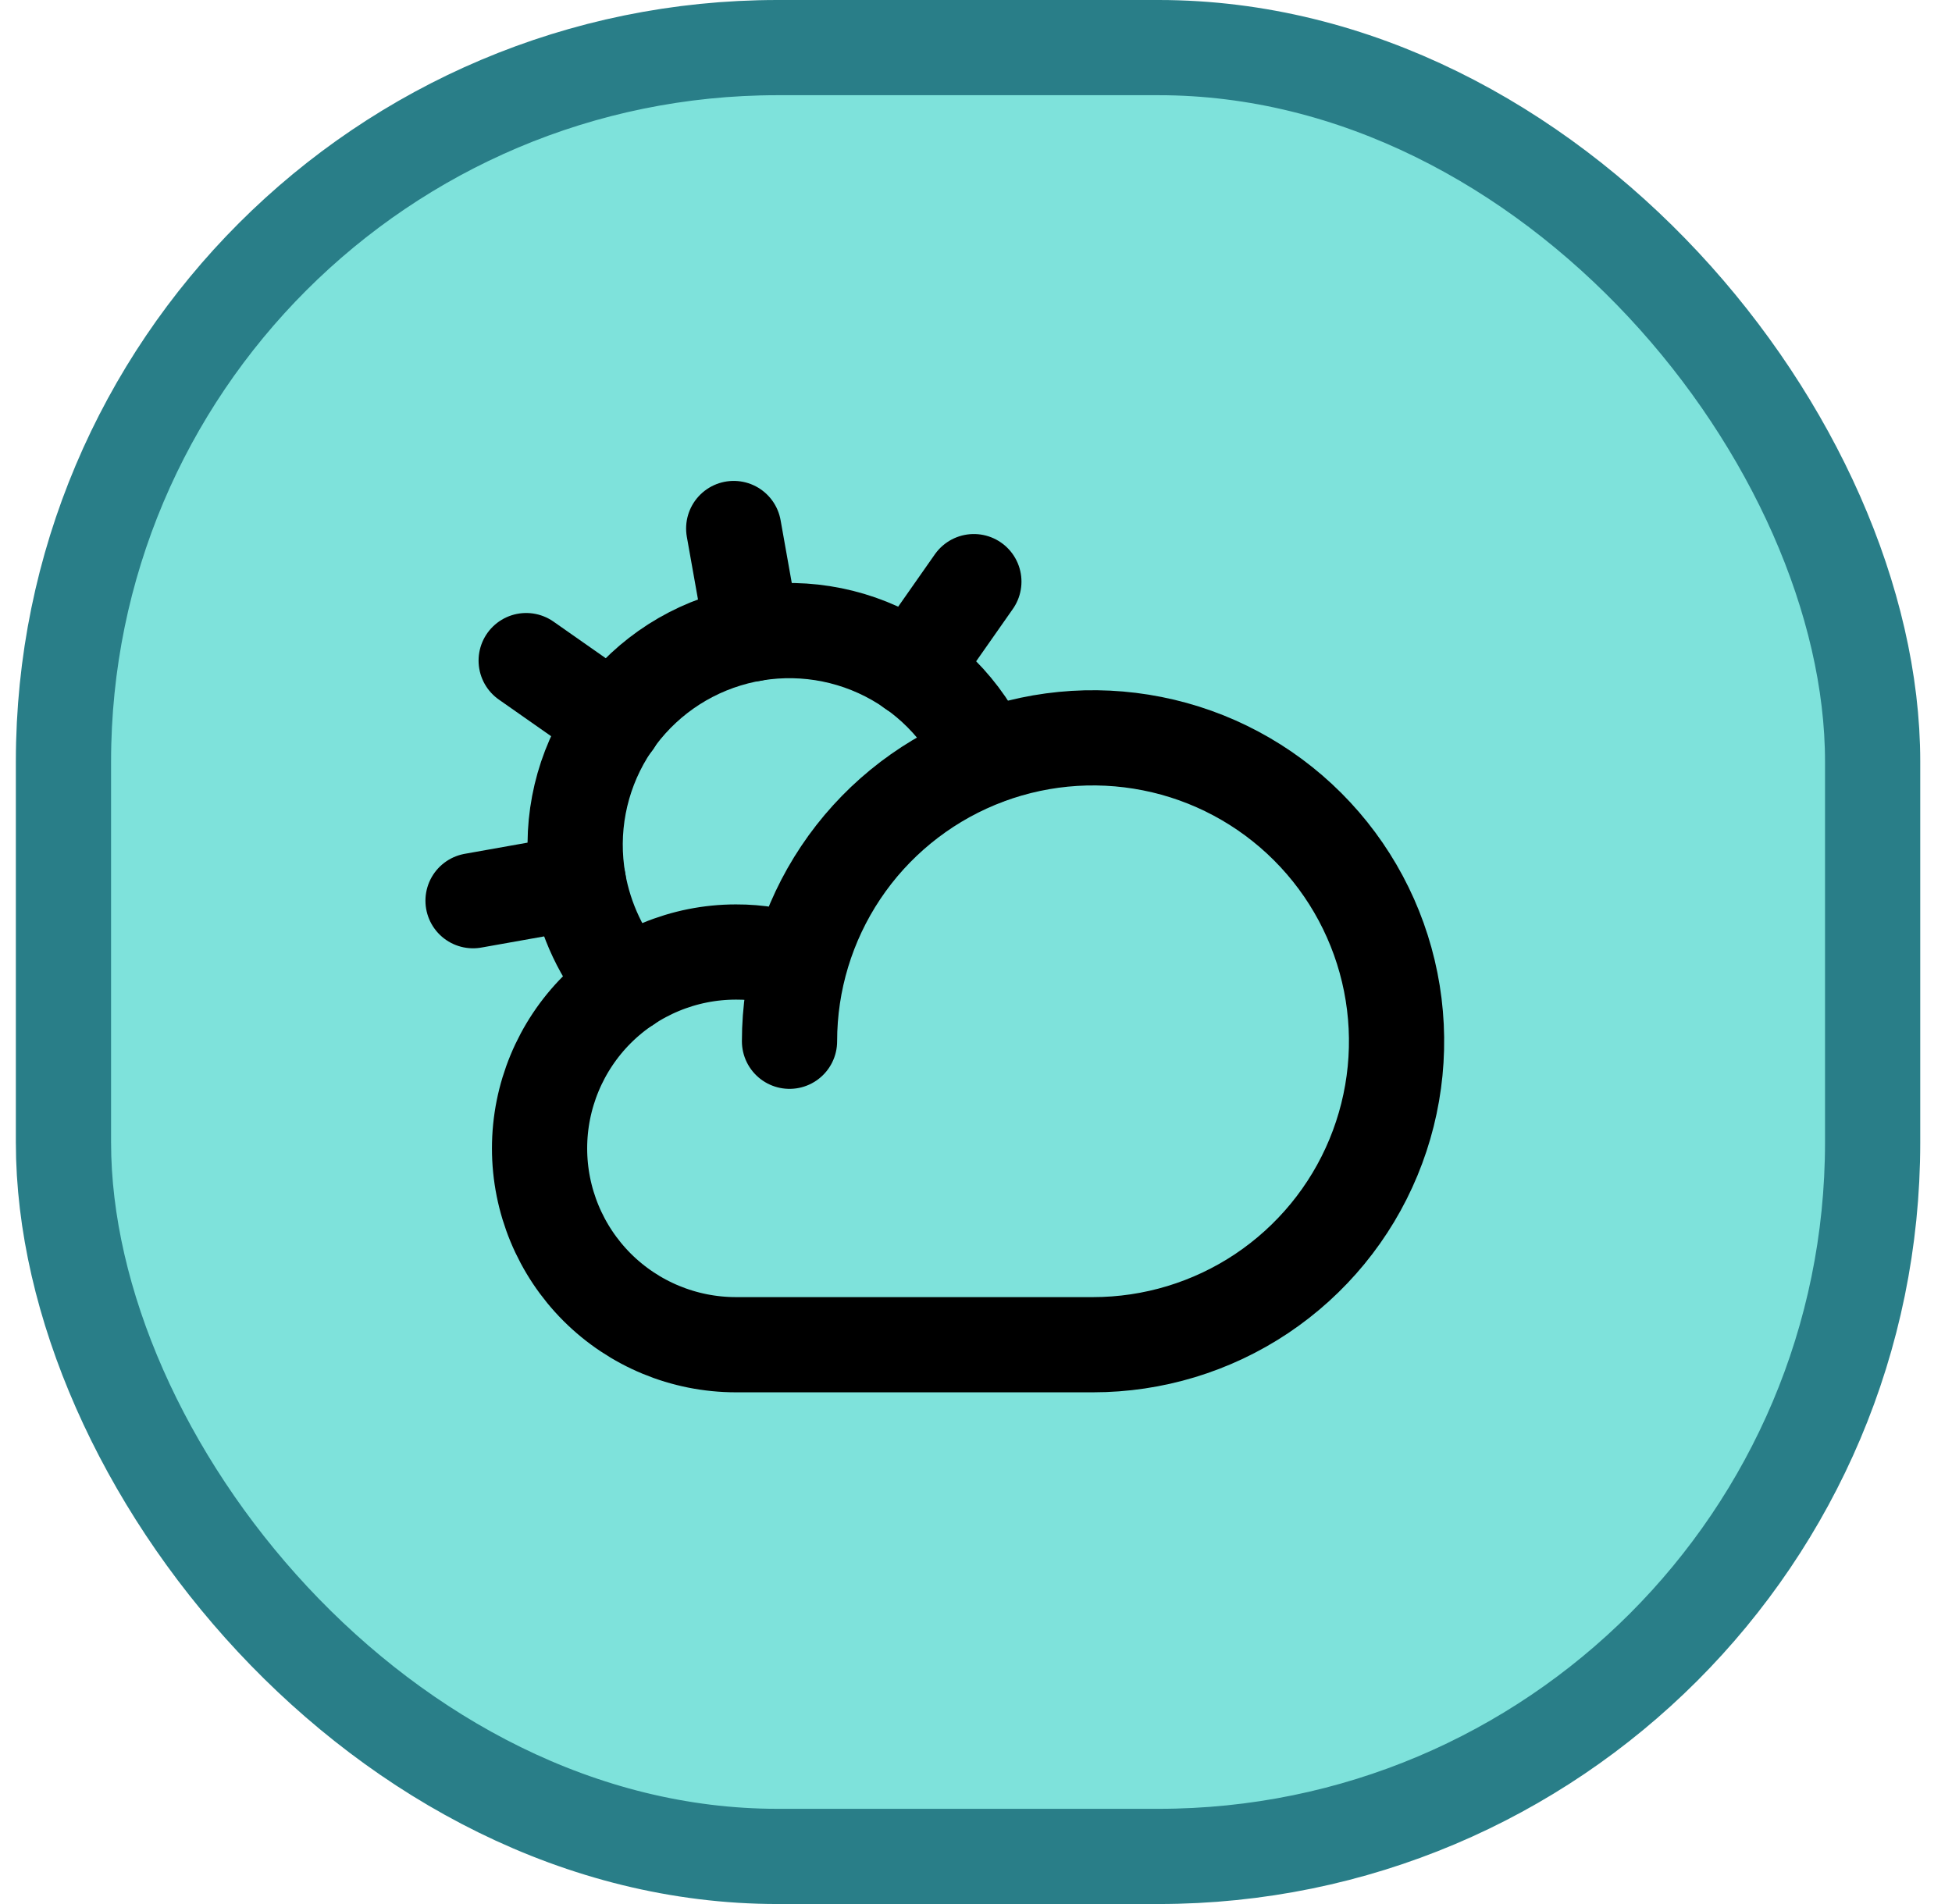
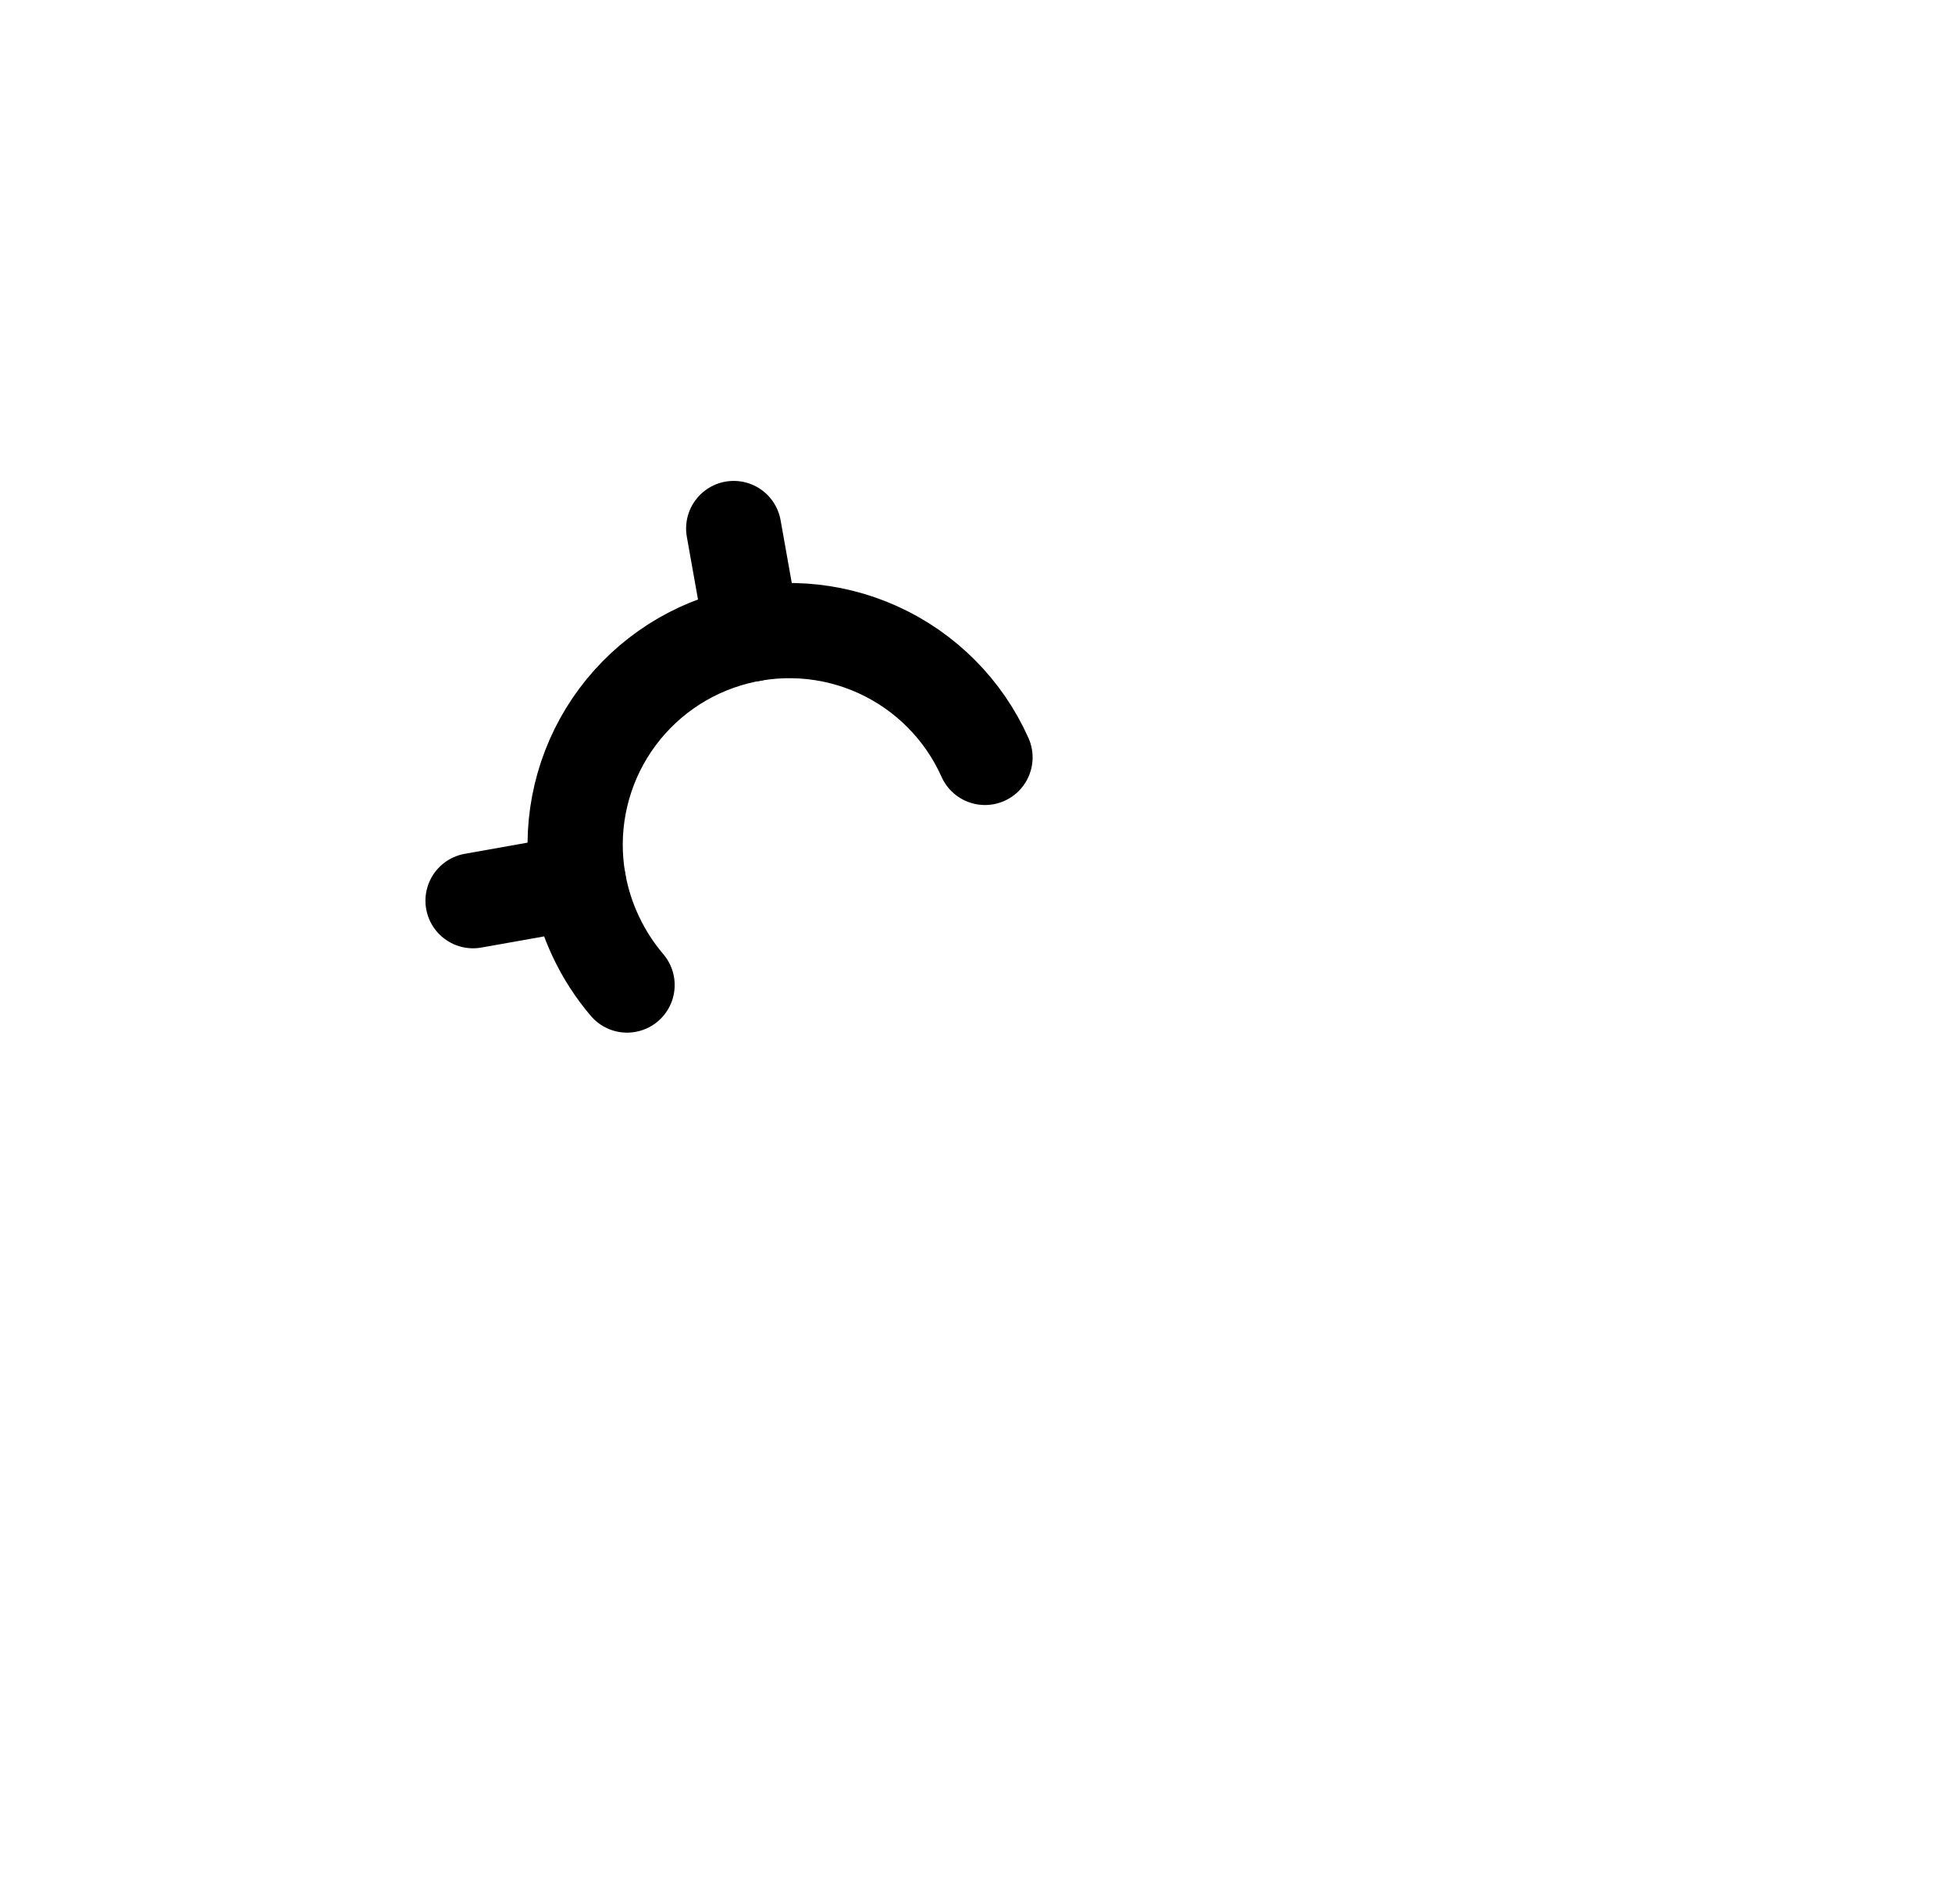
<svg xmlns="http://www.w3.org/2000/svg" width="41" height="40" viewBox="0 0 41 40" fill="none">
-   <rect x="1.333" y="1" width="38" height="38" rx="15" fill="#7EE2DB" />
-   <path d="M16.583 21.875C16.583 20.614 16.957 19.382 17.658 18.333C18.358 17.285 19.354 16.468 20.519 15.985C21.683 15.503 22.965 15.377 24.202 15.623C25.439 15.868 26.575 16.476 27.466 17.367C28.358 18.259 28.965 19.395 29.211 20.631C29.457 21.868 29.331 23.15 28.848 24.315C28.366 25.48 27.548 26.475 26.5 27.176C25.452 27.876 24.219 28.25 22.958 28.25H15.458C14.364 28.25 13.315 27.815 12.541 27.042C11.768 26.268 11.333 25.219 11.333 24.125C11.333 23.031 11.768 21.982 12.541 21.208C13.315 20.435 14.364 20 15.458 20C15.915 19.998 16.368 20.074 16.799 20.225" stroke="black" stroke-width="2" stroke-linecap="round" stroke-linejoin="round" />
  <path d="M15.805 13.316L15.411 11.103" stroke="black" stroke-width="2" stroke-linecap="round" stroke-linejoin="round" />
-   <path d="M12.899 15.172L11.052 13.878" stroke="black" stroke-width="2" stroke-linecap="round" stroke-linejoin="round" />
  <path d="M12.149 18.528L9.936 18.922" stroke="black" stroke-width="2" stroke-linecap="round" stroke-linejoin="round" />
-   <path d="M19.161 14.066L20.455 12.219" stroke="black" stroke-width="2" stroke-linecap="round" stroke-linejoin="round" />
  <path d="M13.171 20.694C12.645 20.075 12.292 19.328 12.149 18.528C11.958 17.447 12.17 16.333 12.743 15.397C13.317 14.461 14.213 13.766 15.263 13.445C16.313 13.123 17.444 13.197 18.443 13.651C19.443 14.106 20.242 14.91 20.689 15.912" stroke="black" stroke-width="2" stroke-linecap="round" stroke-linejoin="round" />
-   <rect x="1.333" y="1" width="38" height="38" rx="15" stroke="#297E88" stroke-width="2" />
</svg>